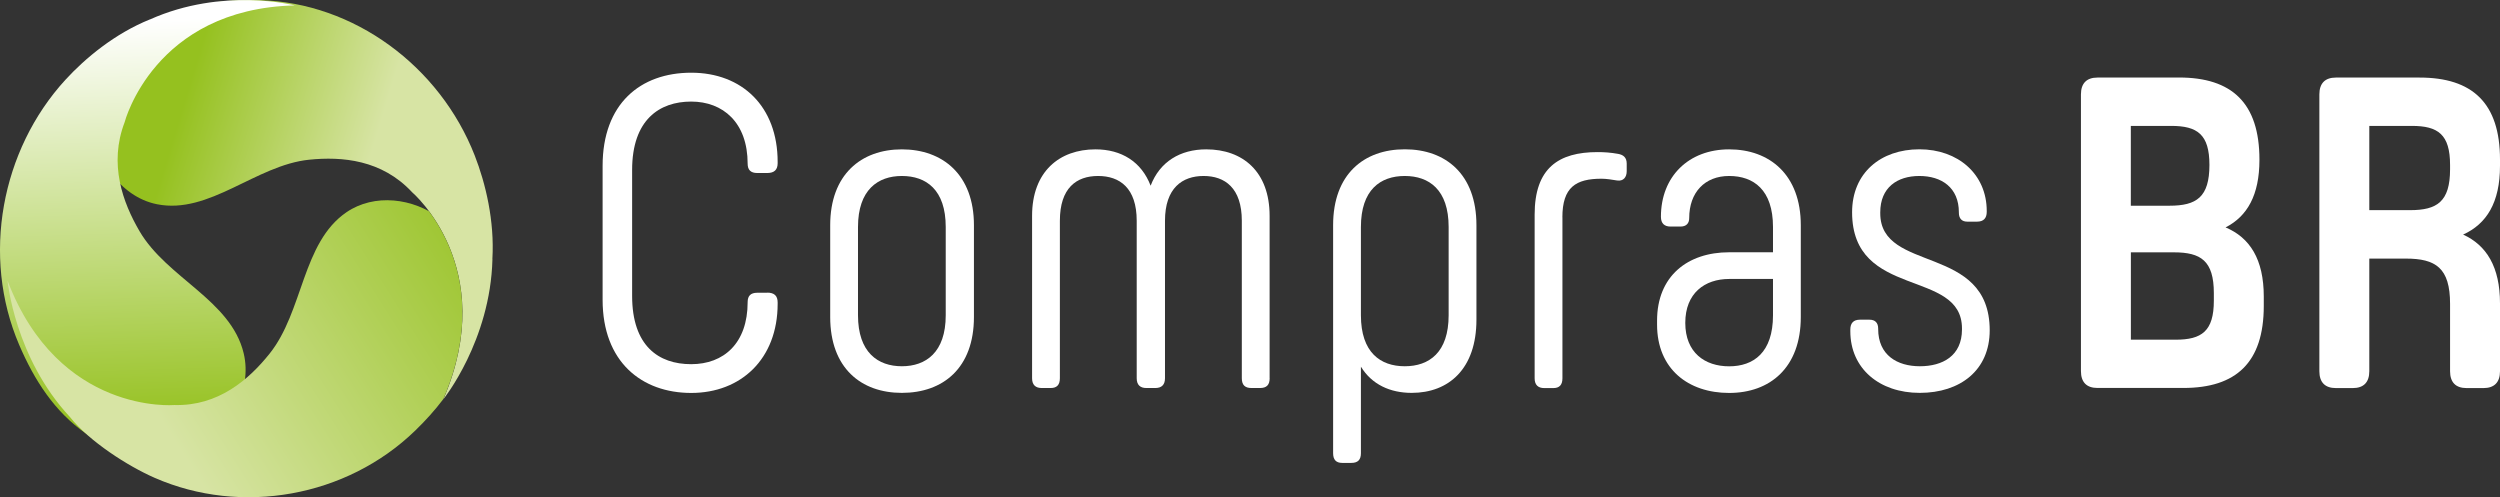
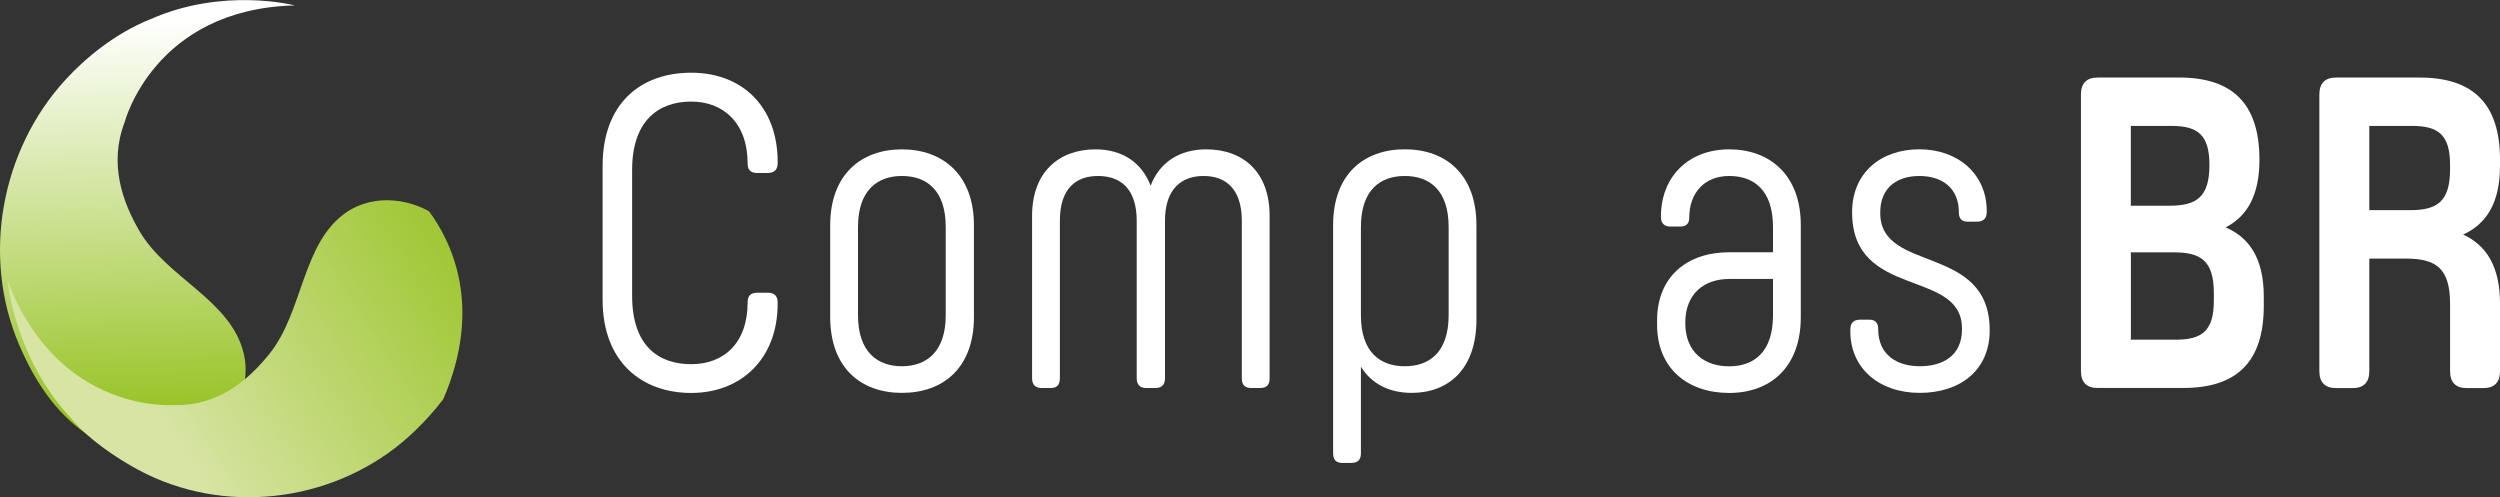
<svg xmlns="http://www.w3.org/2000/svg" width="186" height="37" viewBox="0 0 186 37" fill="none">
  <rect x="0" y="0" width="186" height="37" fill="#333333" stroke="none" />
  <g clip-path="url(#clip0_23_83)">
    <path d="M57.082 21.772C57.6 21.772 57.857 22.003 57.857 22.5V22.6C57.857 26.724 55.111 29.235 51.427 29.235C47.743 29.235 44.834 26.924 44.834 22.306V12.338C44.834 7.716 47.646 5.409 51.427 5.409C55.209 5.409 57.857 7.919 57.857 12.044V12.143C57.857 12.636 57.6 12.872 57.082 12.872H56.338C55.855 12.872 55.625 12.641 55.625 12.18C55.625 9.109 53.783 7.557 51.423 7.557C49.063 7.557 47.03 8.91 47.03 12.641V22.012C47.03 25.743 49.001 27.095 51.423 27.095C53.845 27.095 55.625 25.544 55.625 22.473C55.625 22.012 55.851 21.781 56.338 21.781H57.082V21.772Z" fill="white" />
    <path d="M67.098 29.23C64.061 29.23 61.767 27.38 61.767 23.586V16.757C61.767 12.994 64.061 11.112 67.098 11.112C70.136 11.112 72.461 12.994 72.461 16.757V23.586C72.461 27.38 70.167 29.23 67.098 29.23ZM67.098 13.093C65.323 13.093 63.835 14.115 63.835 16.888V23.455C63.835 26.227 65.323 27.249 67.098 27.249C68.874 27.249 70.362 26.227 70.362 23.455V16.888C70.362 14.115 68.909 13.093 67.098 13.093Z" fill="white" />
    <path d="M94.463 28.14C94.463 28.633 94.238 28.868 93.751 28.868H93.104C92.621 28.868 92.391 28.638 92.391 28.14V16.426C92.391 13.984 91.129 13.093 89.548 13.093C87.968 13.093 86.675 13.984 86.675 16.426V28.14C86.675 28.633 86.418 28.868 85.962 28.868H85.284C84.832 28.868 84.571 28.638 84.571 28.14V16.426C84.571 13.984 83.309 13.093 81.697 13.093C80.086 13.093 78.855 13.984 78.855 16.426V28.14C78.855 28.633 78.629 28.868 78.177 28.868H77.5C77.048 28.868 76.787 28.638 76.787 28.14V16.06C76.787 12.759 78.824 11.112 81.503 11.112C83.442 11.112 84.925 12.035 85.607 13.817C86.285 12.035 87.804 11.112 89.743 11.112C92.458 11.112 94.459 12.763 94.459 16.06V28.14H94.463Z" fill="white" />
    <path d="M109.847 23.785C109.847 27.448 107.779 29.23 105.033 29.23C103.417 29.23 102.062 28.602 101.252 27.281V33.717C101.252 34.21 101.026 34.44 100.539 34.44H99.861C99.41 34.44 99.184 34.21 99.184 33.717V16.752C99.184 12.958 101.478 11.108 104.515 11.108C107.553 11.108 109.847 12.958 109.847 16.752V23.78V23.785ZM107.779 16.888C107.779 14.116 106.326 13.093 104.515 13.093C102.704 13.093 101.252 14.116 101.252 16.888V23.455C101.252 26.227 102.704 27.249 104.515 27.249C106.326 27.249 107.779 26.227 107.779 23.455V16.888Z" fill="white" />
-     <path d="M116.245 16.164V28.145C116.245 28.638 116.019 28.873 115.568 28.873H114.89C114.438 28.873 114.177 28.642 114.177 28.145V15.97C114.177 12.505 115.953 11.316 118.862 11.316C119.345 11.316 119.832 11.348 120.381 11.447C120.77 11.515 121.027 11.709 121.027 12.175V12.736C121.027 13.197 120.77 13.496 120.314 13.428C119.894 13.36 119.508 13.297 119.15 13.297C117.246 13.297 116.241 13.925 116.241 16.169L116.245 16.164Z" fill="white" />
    <path d="M133.979 23.59C133.979 27.353 131.686 29.235 128.648 29.235C125.61 29.235 123.286 27.453 123.286 24.151V23.853C123.286 20.551 125.548 18.769 128.648 18.769H131.911V16.888C131.911 14.115 130.459 13.093 128.648 13.093C126.837 13.093 125.677 14.314 125.677 16.227C125.677 16.625 125.451 16.856 125.03 16.856H124.286C123.835 16.856 123.573 16.625 123.573 16.128C123.573 13.125 125.641 11.112 128.648 11.112C131.655 11.112 133.979 12.994 133.979 16.757V23.586V23.59ZM131.911 23.459V20.755H128.648C126.837 20.755 125.385 21.808 125.385 24.02C125.385 26.232 126.837 27.254 128.648 27.254C130.459 27.254 131.911 26.232 131.911 23.459Z" fill="white" />
    <path d="M145.74 15.798C145.74 13.948 144.447 13.093 142.8 13.093C141.153 13.093 139.891 13.953 139.891 15.798V15.866C139.891 20.352 148.034 18.109 148.034 24.576C148.034 27.548 145.838 29.23 142.831 29.23C139.824 29.23 137.664 27.417 137.664 24.644V24.513C137.664 24.052 137.889 23.785 138.376 23.785H139.089C139.51 23.785 139.736 24.016 139.736 24.445V24.477C139.736 26.426 141.157 27.249 142.836 27.249C144.514 27.249 145.971 26.489 145.971 24.509V24.441C145.971 19.954 137.796 22.297 137.796 15.793C137.796 12.858 139.931 11.108 142.805 11.108C145.678 11.108 147.813 12.958 147.813 15.694V15.762C147.813 16.223 147.587 16.49 147.1 16.49H146.356C145.966 16.49 145.74 16.259 145.74 15.83V15.798Z" fill="white" />
    <path d="M162.124 5.767C166.034 5.767 168.102 7.648 168.102 11.872V11.904C168.102 14.509 167.199 16.096 165.582 16.919C167.393 17.679 168.425 19.294 168.425 22.066V22.758C168.425 26.983 166.357 28.864 162.447 28.864H156.049C155.243 28.864 154.822 28.434 154.822 27.611V7.024C154.822 6.201 155.243 5.771 156.049 5.771H162.124V5.767ZM158.537 15.305H161.411C163.413 15.305 164.382 14.676 164.382 12.27C164.382 9.995 163.479 9.367 161.539 9.367H158.533V15.305H158.537ZM158.537 18.769V25.273H161.867C163.807 25.273 164.71 24.644 164.71 22.369V21.808C164.71 19.398 163.74 18.774 161.739 18.774H158.542L158.537 18.769Z" fill="white" />
    <path d="M172.561 7.024C172.561 6.201 172.982 5.771 173.787 5.771H180.022C183.932 5.771 186 7.652 186 11.877V12.338C186 15.079 184.999 16.662 183.255 17.453C184.999 18.244 186 19.864 186 22.568V27.62C186 28.443 185.579 28.873 184.773 28.873H183.511C182.706 28.873 182.285 28.443 182.285 27.62V22.604C182.285 19.931 181.218 19.239 178.99 19.239H176.276V27.62C176.276 28.443 175.855 28.873 175.049 28.873H173.787C172.982 28.873 172.561 28.443 172.561 27.62V7.024ZM176.276 9.367V15.635H179.314C181.315 15.635 182.285 15.006 182.285 12.6V12.27C182.285 9.995 181.382 9.367 179.442 9.367H176.276Z" fill="white" />
-     <path d="M36.633 19.28C36.801 16.426 36.128 13.64 35.318 11.565C32.719 4.93 26.347 0.194 19.302 0.009C16.477 -0.068 13.767 0.33 11.336 1.805C8.905 3.274 7.072 5.929 7.001 8.81C6.93 11.696 8.892 14.631 11.664 15.192C15.578 15.988 19.041 12.279 23.013 11.881C25.43 11.637 28.401 11.872 30.66 14.301C30.66 14.301 37.213 19.886 32.989 29.7C32.989 29.7 36.487 25.359 36.638 19.28H36.633Z" fill="url(#paint0_linear_23_83)" />
    <path d="M11.145 1.447C8.546 2.501 6.359 4.31 4.862 5.943C0.089 11.157 -1.399 19.063 1.426 25.657C2.559 28.298 4.065 30.637 6.398 32.26C8.732 33.884 11.863 34.454 14.449 33.296C17.035 32.138 18.806 29.076 18.128 26.277C17.172 22.319 12.416 20.691 10.375 17.191C9.135 15.06 8.081 12.211 9.272 9.095C9.272 9.095 11.442 0.665 21.932 0.402C21.932 0.402 16.596 -0.991 11.145 1.452V1.447Z" fill="url(#paint1_linear_23_83)" />
    <path d="M31.913 15.716C32.205 15.874 32.484 16.06 32.745 16.259C30.753 14.721 27.848 14.377 25.78 15.789C22.463 18.054 22.579 23.174 20.046 26.326C18.505 28.244 16.242 30.225 12.965 30.134C12.965 30.134 4.37 30.872 0.562 20.886C0.562 20.886 1.098 26.616 5.203 31.025C6.638 32.834 9.503 34.675 11.513 35.553C17.942 38.366 25.776 36.995 30.89 32.038C31.656 31.297 32.36 30.519 32.984 29.691C35.965 22.762 33.573 17.946 31.913 15.712V15.716ZM32.984 29.7C32.984 29.7 33.011 29.664 33.024 29.646C33.011 29.664 32.998 29.682 32.984 29.7ZM33.635 28.759C33.596 28.823 33.556 28.882 33.511 28.945C33.551 28.882 33.596 28.823 33.635 28.759Z" fill="url(#paint2_linear_23_83)" />
  </g>
  <defs>
    <linearGradient id="paint0_linear_23_83" x1="9.047" y1="9.109" x2="29.156" y2="15.209" gradientUnits="userSpaceOnUse">
      <stop offset="0.19" stop-color="#95C11F" />
      <stop offset="0.88" stop-color="#D7E4A4" />
    </linearGradient>
    <linearGradient id="paint1_linear_23_83" x1="11.81" y1="35.892" x2="10.613" y2="0.069" gradientUnits="userSpaceOnUse">
      <stop offset="0.12" stop-color="#95C11F" />
      <stop offset="0.96" stop-color="white" />
    </linearGradient>
    <linearGradient id="paint2_linear_23_83" x1="36.23" y1="13.156" x2="7.229" y2="31.448" gradientUnits="userSpaceOnUse">
      <stop stop-color="#95C11F" />
      <stop offset="0.88" stop-color="#D7E4A4" />
    </linearGradient>
    <clipPath id="clip0_23_83">
      <rect width="186" height="37" fill="white" />
    </clipPath>
  </defs>
</svg>